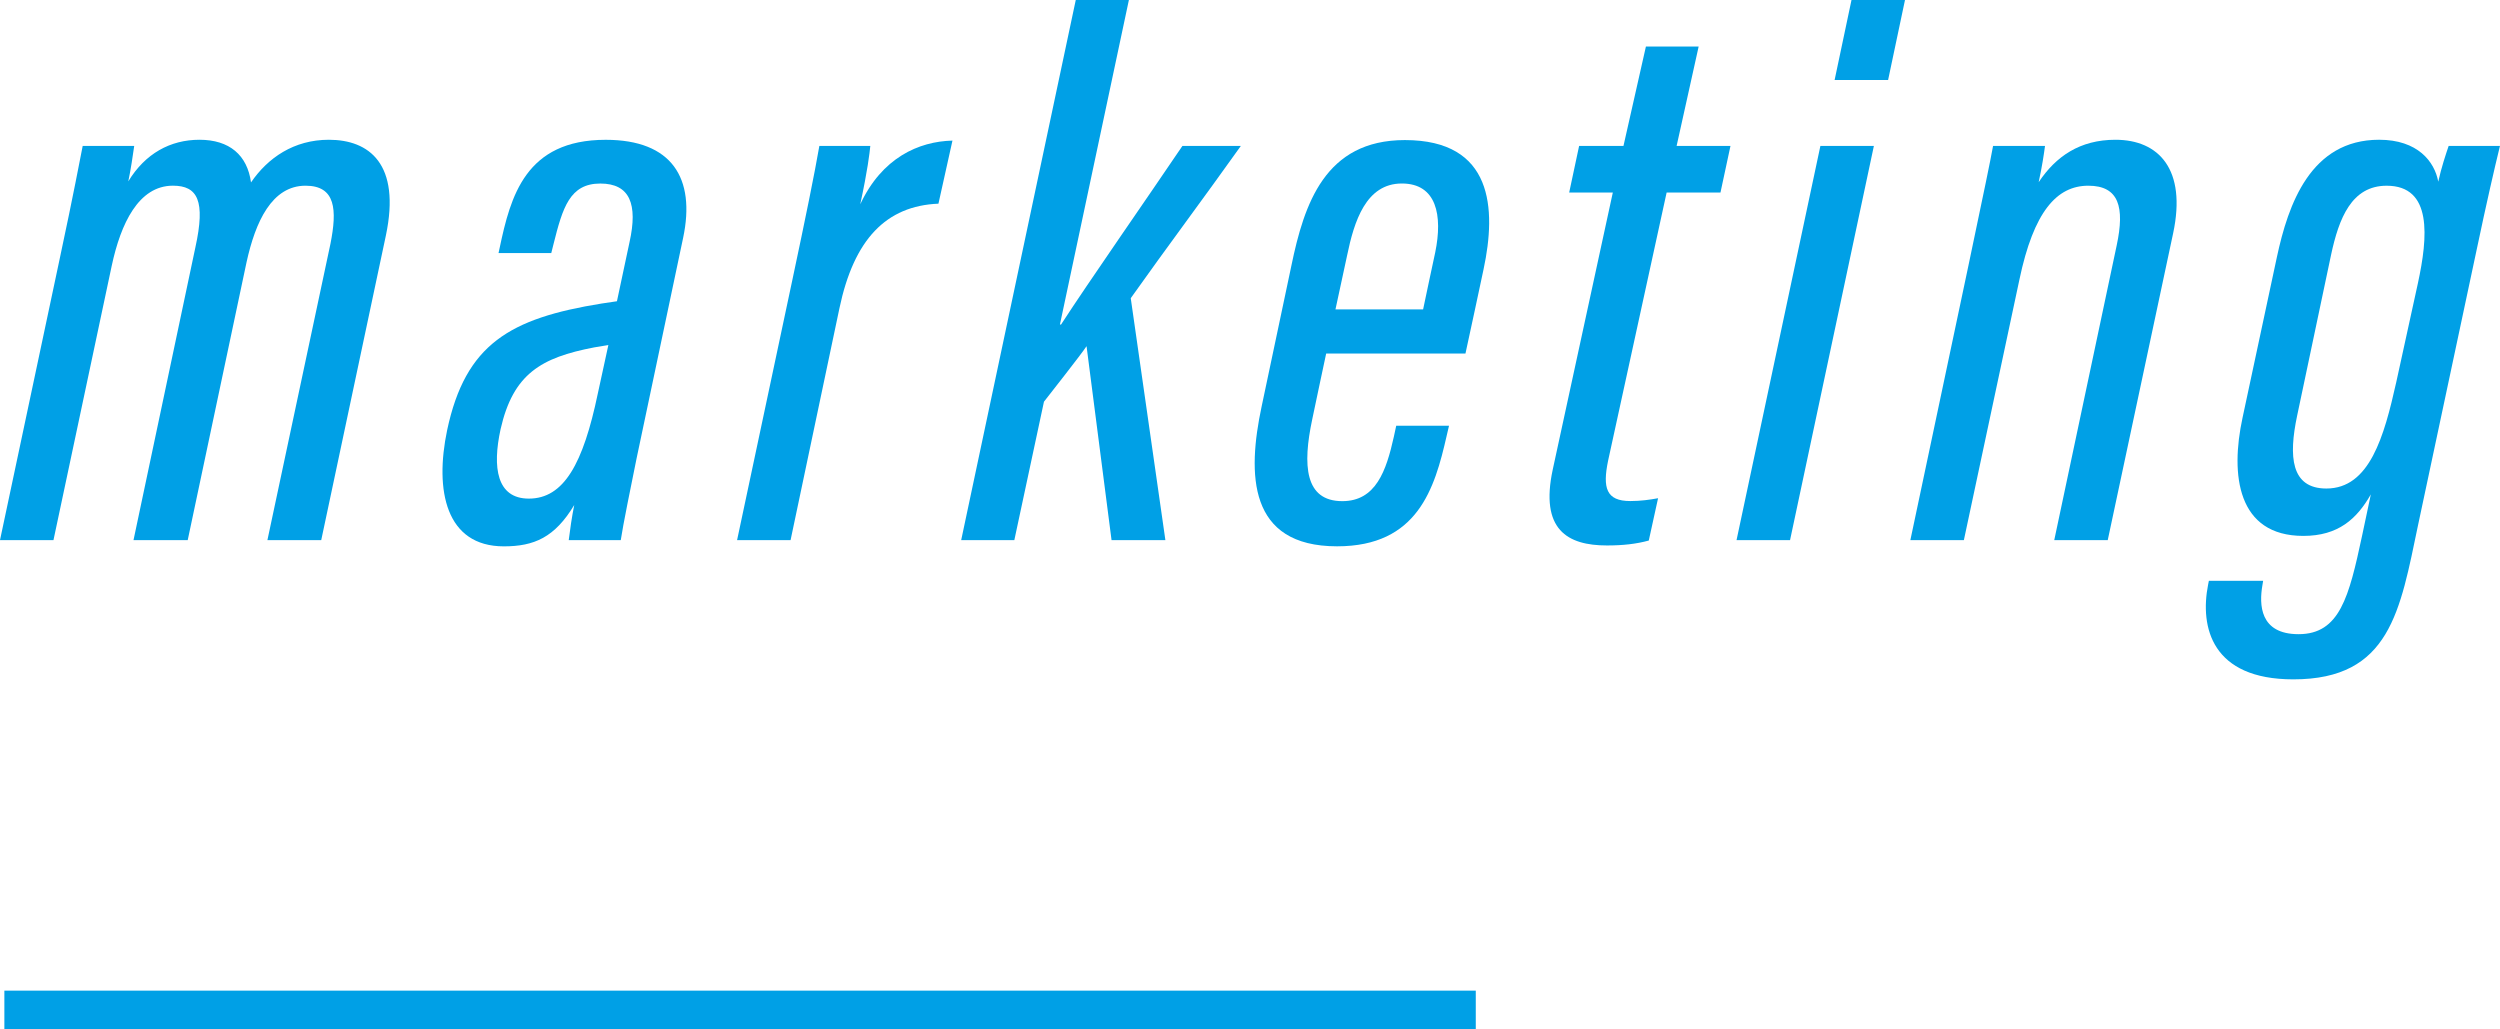
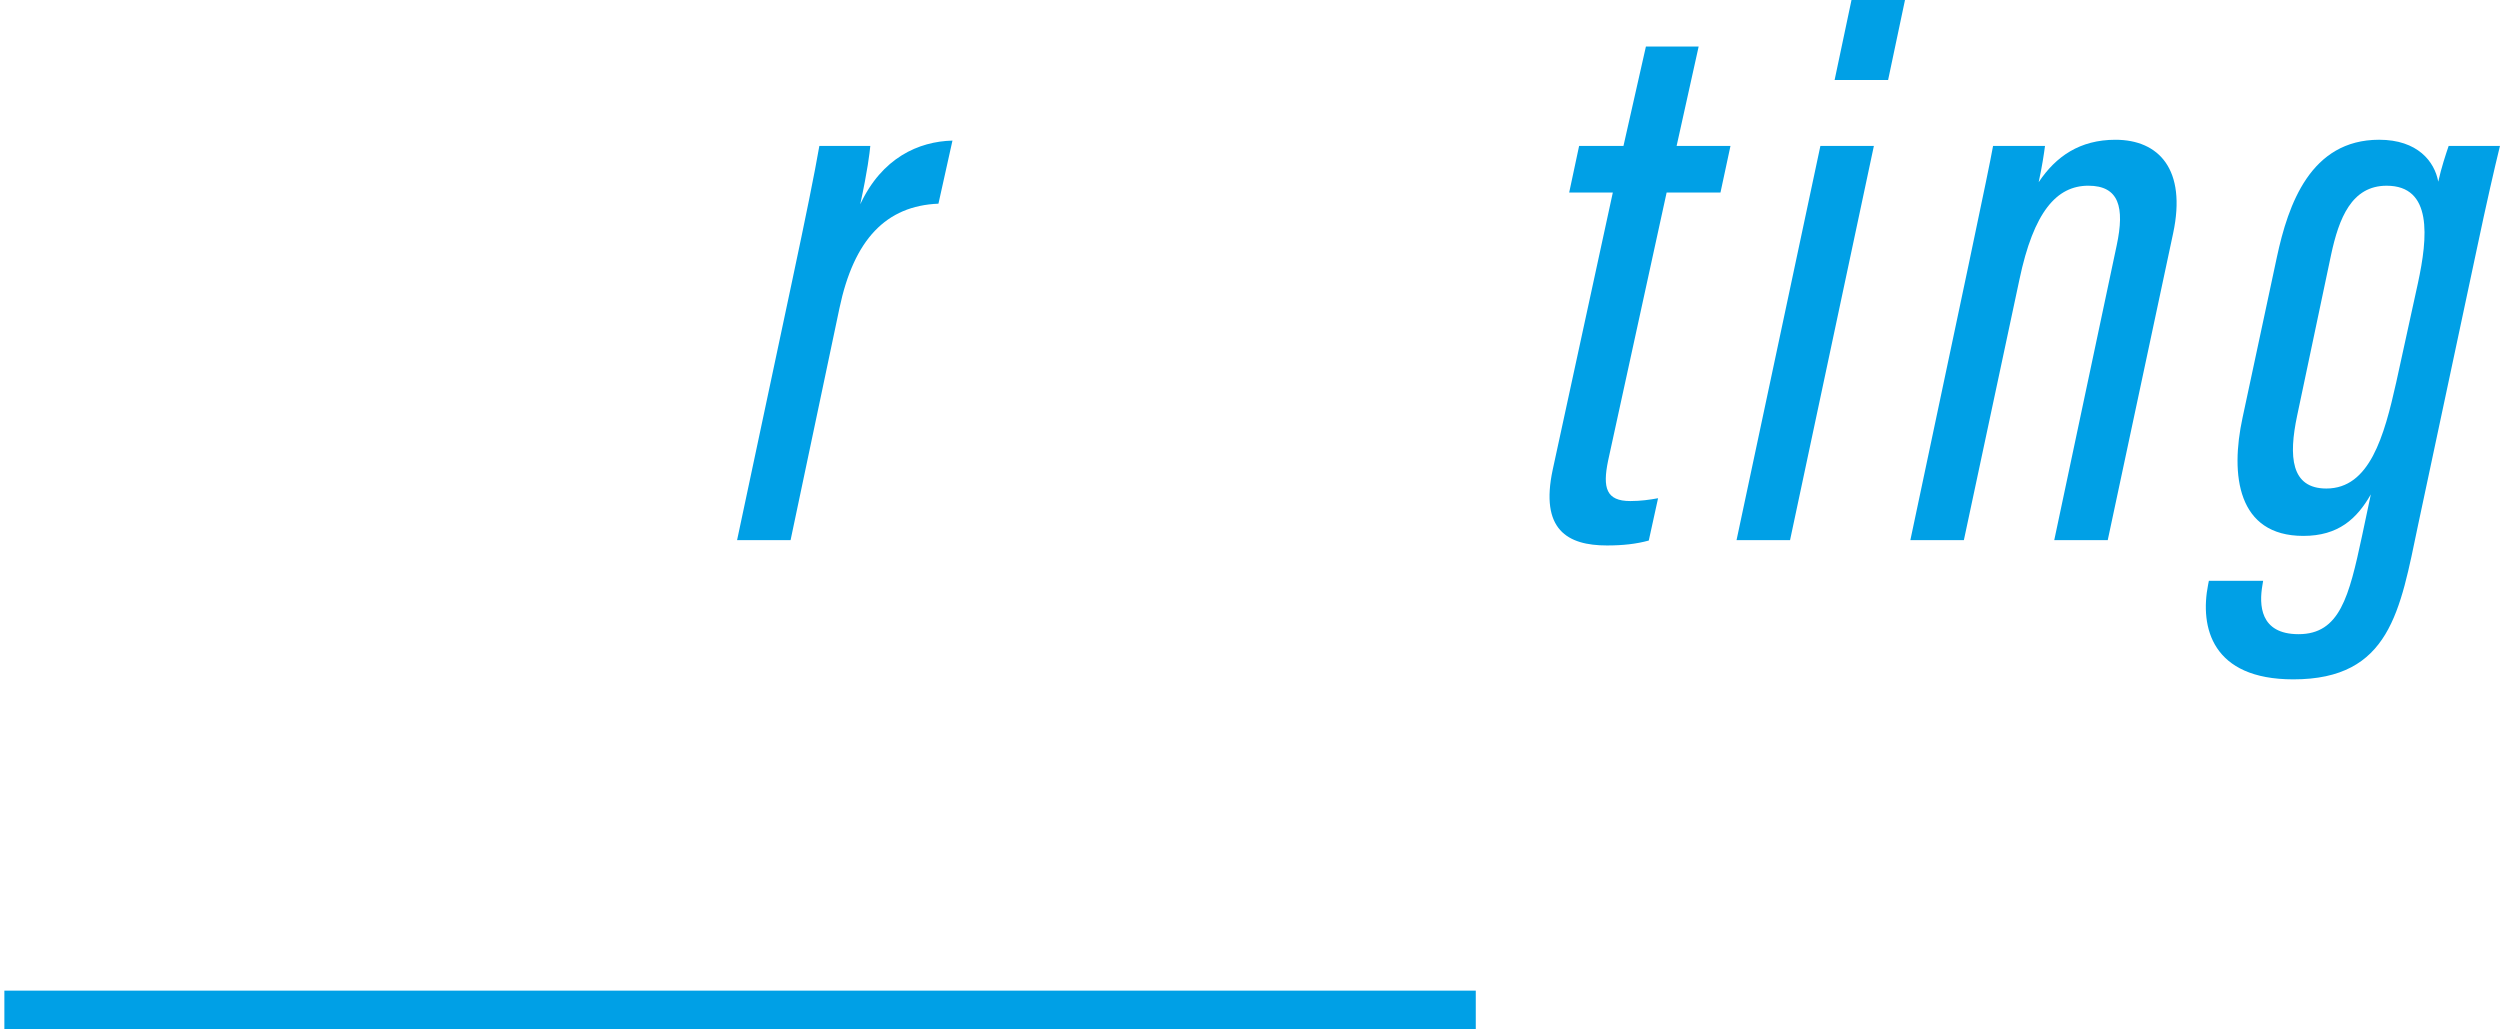
<svg xmlns="http://www.w3.org/2000/svg" version="1.1" id="レイヤー_1" x="0px" y="0px" width="129.129px" height="53.168px" viewBox="0 0 129.129 53.168" enable-background="new 0 0 129.129 53.168" xml:space="preserve">
  <g>
-     <path fill="#00A0E6" d="M3.076,13.402c0.788-3.693,0.996-4.879,1.195-5.865h2.661c-0.062,0.451-0.185,1.27-0.305,1.83   C7.5,7.93,8.798,7.219,10.304,7.219c1.545,0,2.469,0.791,2.661,2.203c0.869-1.27,2.214-2.203,4.021-2.203   c2.079,0,3.727,1.242,2.944,4.951l-3.338,15.729h-2.78l3.257-15.311c0.346-1.748,0.276-2.996-1.287-2.996   c-1.737,0-2.589,1.854-3.05,3.963L9.696,27.898h-2.8l3.196-15.121c0.531-2.41,0.116-3.186-1.16-3.186   c-1.777,0-2.694,1.963-3.159,4.127l-3.011,14.18H0L3.076,13.402z" />
-     <path fill="#00A0E6" d="M32.881,23.674c-0.251,1.236-0.717,3.521-0.818,4.225h-2.687c0.062-0.514,0.164-1.219,0.284-1.814   c-1.004,1.672-2.069,2.135-3.636,2.135c-2.992,0-3.585-2.877-2.927-6.01c0.948-4.439,3.242-5.768,7.969-6.531   c0.259-0.039,0.521-0.08,0.8-0.119l0.651-3.059c0.433-1.951,0.021-3.021-1.509-3.021c-1.578,0-1.945,1.24-2.418,3.127l-0.116,0.463   h-2.724l0.059-0.273c0.56-2.646,1.327-5.576,5.476-5.576c3.421,0,4.653,1.977,3.999,5.066L32.881,23.674z M31.423,17.822   c-0.243,0.041-0.487,0.08-0.73,0.121c-2.745,0.527-4.186,1.363-4.836,4.221c-0.433,1.982-0.203,3.59,1.458,3.59   c1.811,0,2.807-1.801,3.563-5.426L31.423,17.822z" />
    <path fill="#00A0E6" d="M40.925,14.467c0.698-3.283,1.156-5.541,1.396-6.93h2.632c-0.04,0.391-0.134,1.227-0.52,3.016   c1.12-2.404,3.018-3.248,4.763-3.291l-0.724,3.258c-2.697,0.111-4.366,1.836-5.115,5.406l-2.523,11.973h-2.763L40.925,14.467z" />
-     <path fill="#00A0E6" d="M54.747,16.762h0.058c1.403-2.164,4.552-6.682,6.269-9.225h3.018c-1.945,2.734-3.778,5.174-5.687,7.865   l1.789,12.496h-2.781l-1.291-10.018c-0.255,0.4-1.964,2.561-2.2,2.869l-1.53,7.148h-2.745L55.565,0h2.744L54.747,16.762z" />
-     <path fill="#00A0E6" d="M68.499,18.26c-0.108,0.48-0.593,2.807-0.724,3.418c-0.494,2.334-0.393,4.207,1.557,4.207   c1.73,0,2.269-1.553,2.665-3.338l0.12-0.557h2.727l-0.124,0.531c-0.618,2.719-1.498,5.697-5.657,5.697   c-4.609,0-4.639-3.734-3.9-7.211l1.541-7.293c0.658-3.174,1.73-6.479,5.861-6.479c4.559,0,4.733,3.545,4.064,6.672   c-0.109,0.502-0.804,3.783-0.935,4.352H68.499z M73.506,15.98c0.087-0.438,0.538-2.527,0.625-2.941   c0.393-1.916,0.073-3.561-1.723-3.561c-1.858,0-2.466,1.961-2.829,3.721l-0.6,2.781H73.506z" />
    <path fill="#00A0E6" d="M81.564,7.537h2.291l1.159-5.133h2.724L86.6,7.537h2.782l-0.517,2.408h-2.781l-3.025,13.859   c-0.287,1.396-0.098,2.076,1.146,2.076c0.534,0,1.004-0.066,1.437-0.146l-0.48,2.186c-0.65,0.178-1.338,0.254-2.159,0.254   c-2.047,0-3.469-0.818-2.8-3.926l3.102-14.303h-2.254L81.564,7.537z" />
    <path fill="#00A0E6" d="M94.026,7.537h2.763l-4.33,20.361h-2.764L94.026,7.537z M95.633,0h2.763l-0.872,4.131h-2.763L95.633,0z" />
    <path fill="#00A0E6" d="M101.669,13.736c0.858-4.086,1.116-5.322,1.276-6.199h2.683c-0.058,0.426-0.142,1.025-0.327,1.873   c0.888-1.33,2.123-2.191,3.967-2.191c2.232,0,3.683,1.525,2.978,4.83l-3.378,15.85h-2.763l3.226-15.227   c0.421-1.971,0.119-3.08-1.466-3.08c-1.629,0-2.821,1.33-3.56,4.854l-2.868,13.453h-2.764L101.669,13.736z" />
    <path fill="#00A0E6" d="M124.897,27.119c-0.928,4.426-1.437,7.971-6.443,7.971c-4.213,0-4.835-2.691-4.402-4.891l0.04-0.199h2.803   l-0.04,0.24c-0.163,0.963-0.156,2.516,1.869,2.516c2.131,0,2.606-1.934,3.276-5.059l0.458-2.162   c-0.724,1.268-1.684,2.145-3.487,2.145c-3.414,0-3.777-3.156-3.141-6.098l1.777-8.311c0.582-2.709,1.734-6.053,5.279-6.053   c1.992,0,2.865,1.129,3.054,2.166c0.16-0.73,0.4-1.443,0.538-1.848h2.65c-0.276,1.125-0.698,2.957-1.203,5.359L124.897,27.119z    M120.403,13.166l-1.753,8.309c-0.443,2.098-0.327,3.758,1.51,3.758c2.239,0,2.984-2.693,3.61-5.49l1.119-5.115   c0.517-2.385,0.757-5.035-1.614-5.035C121.458,9.592,120.807,11.283,120.403,13.166z" />
  </g>
  <rect x="0.226" y="51.168" fill="#00A0E6" width="76" height="2" />
</svg>